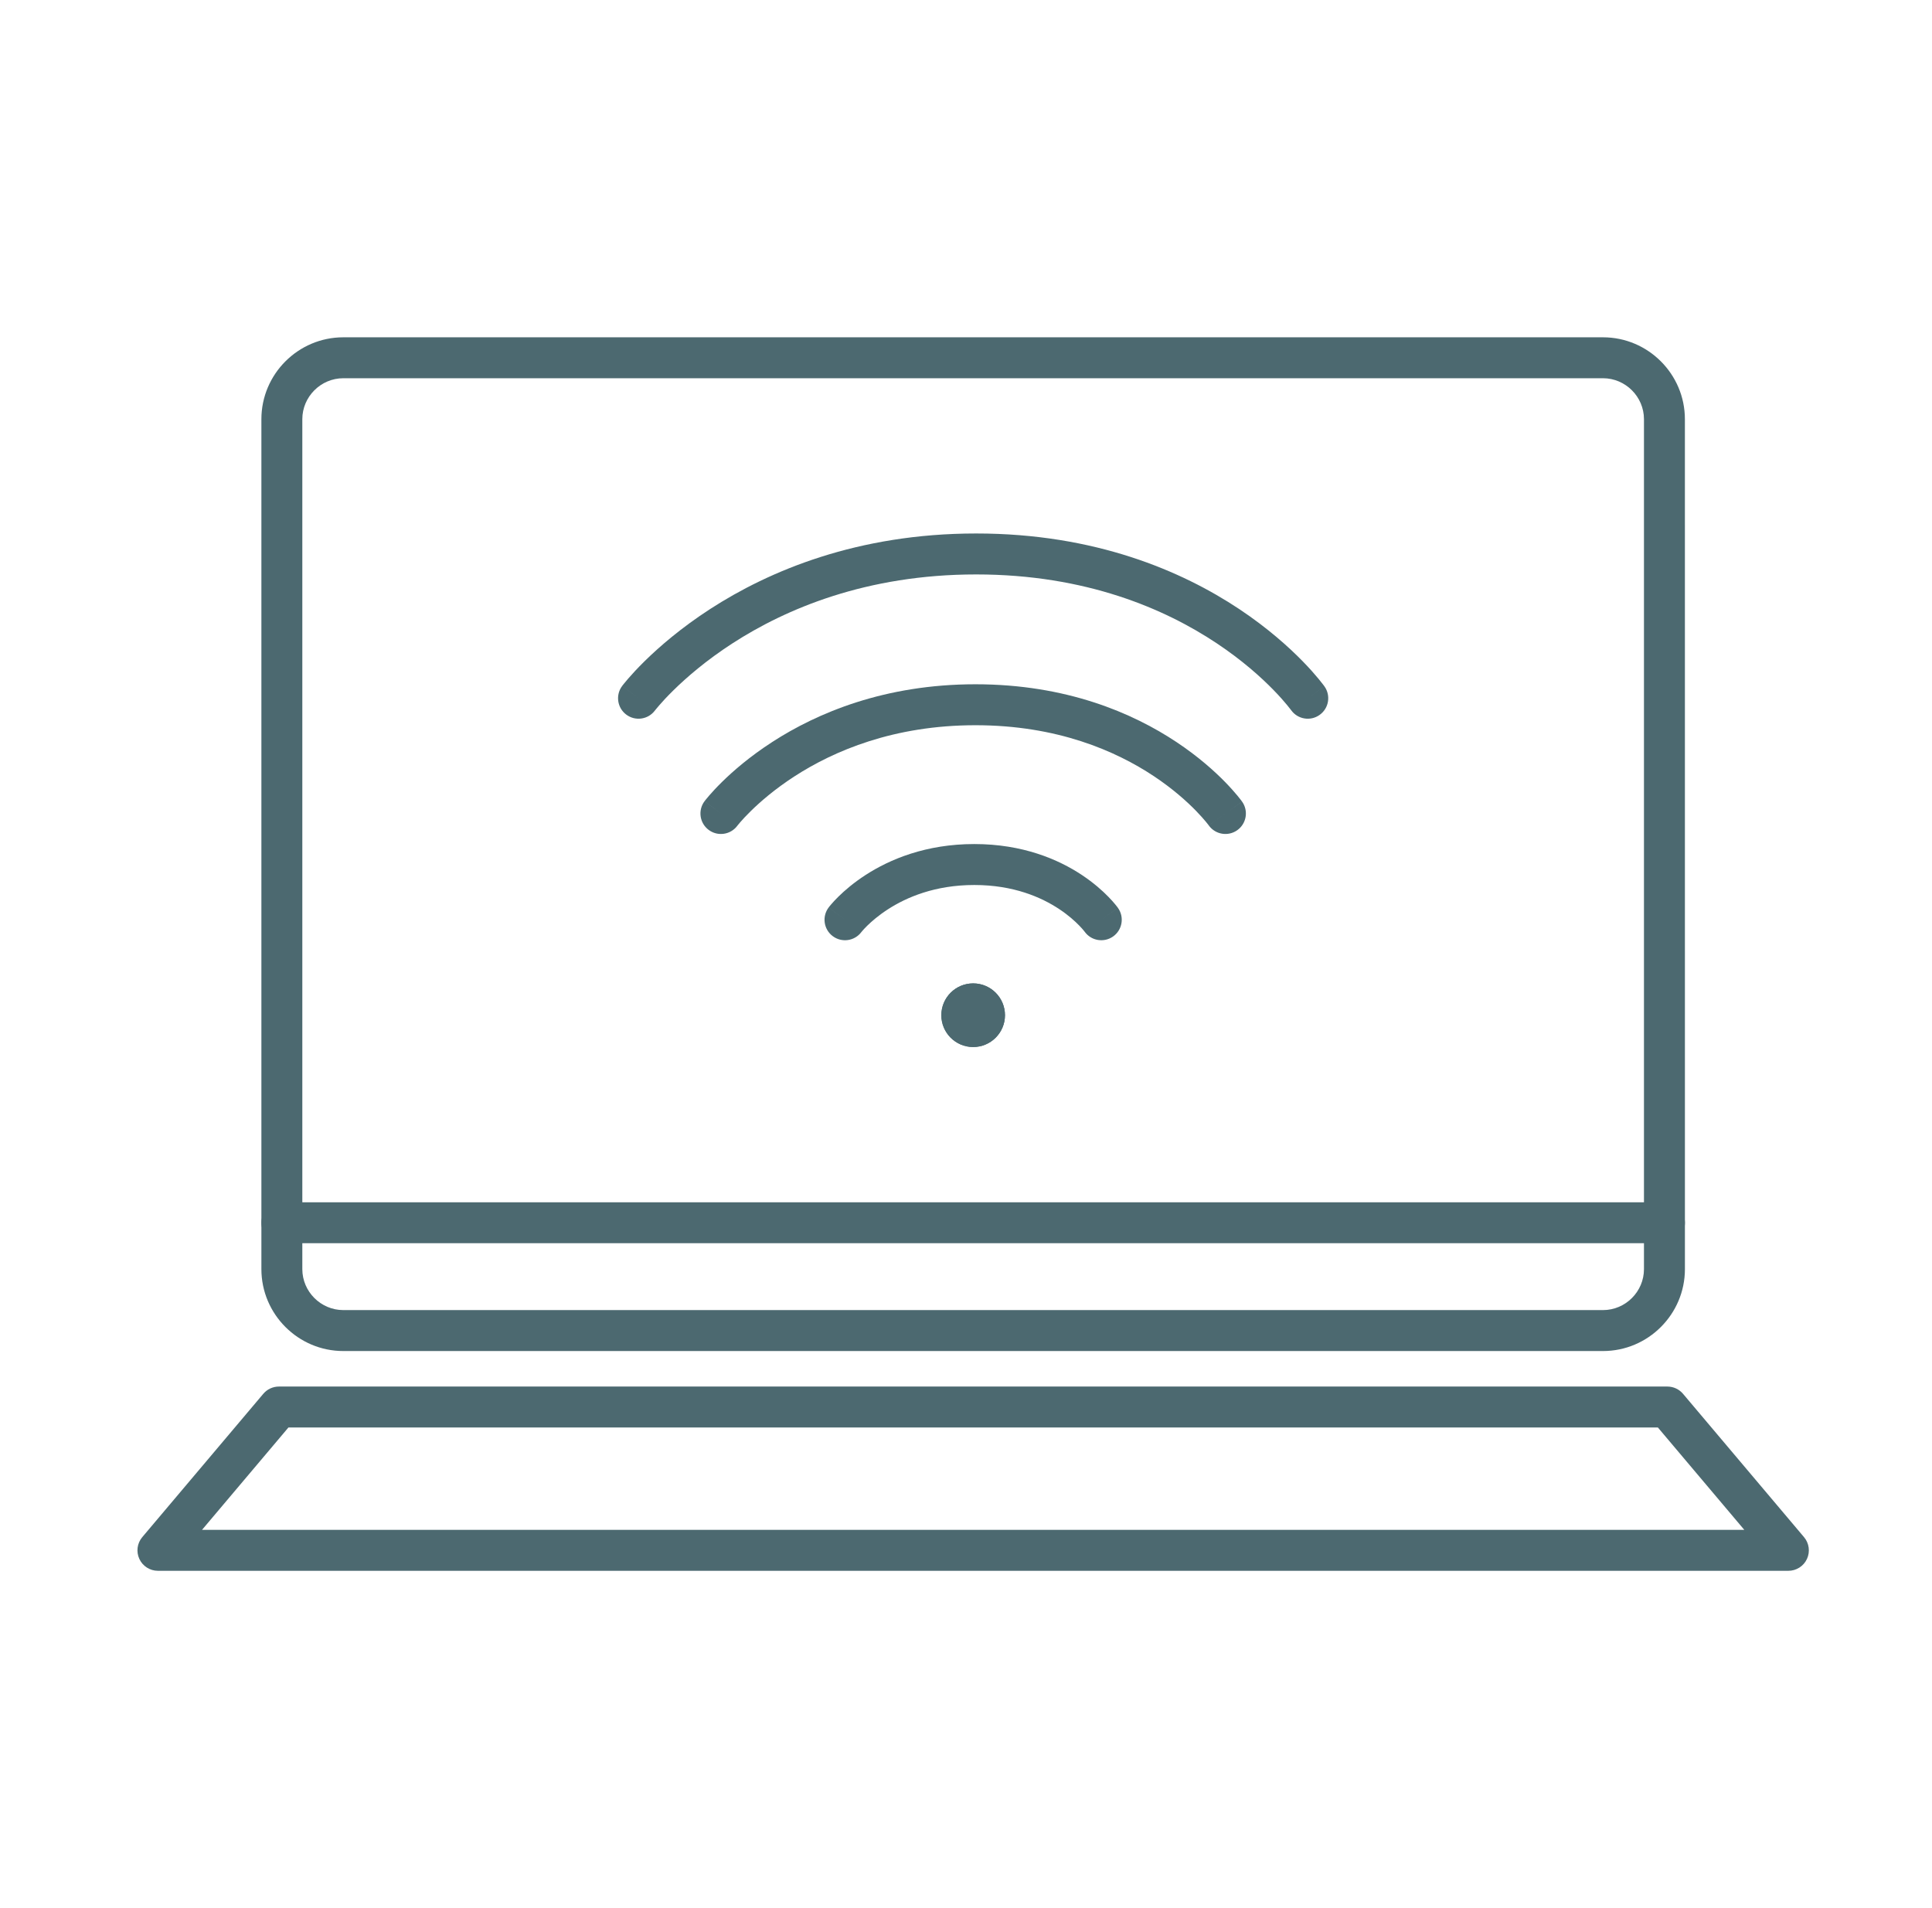
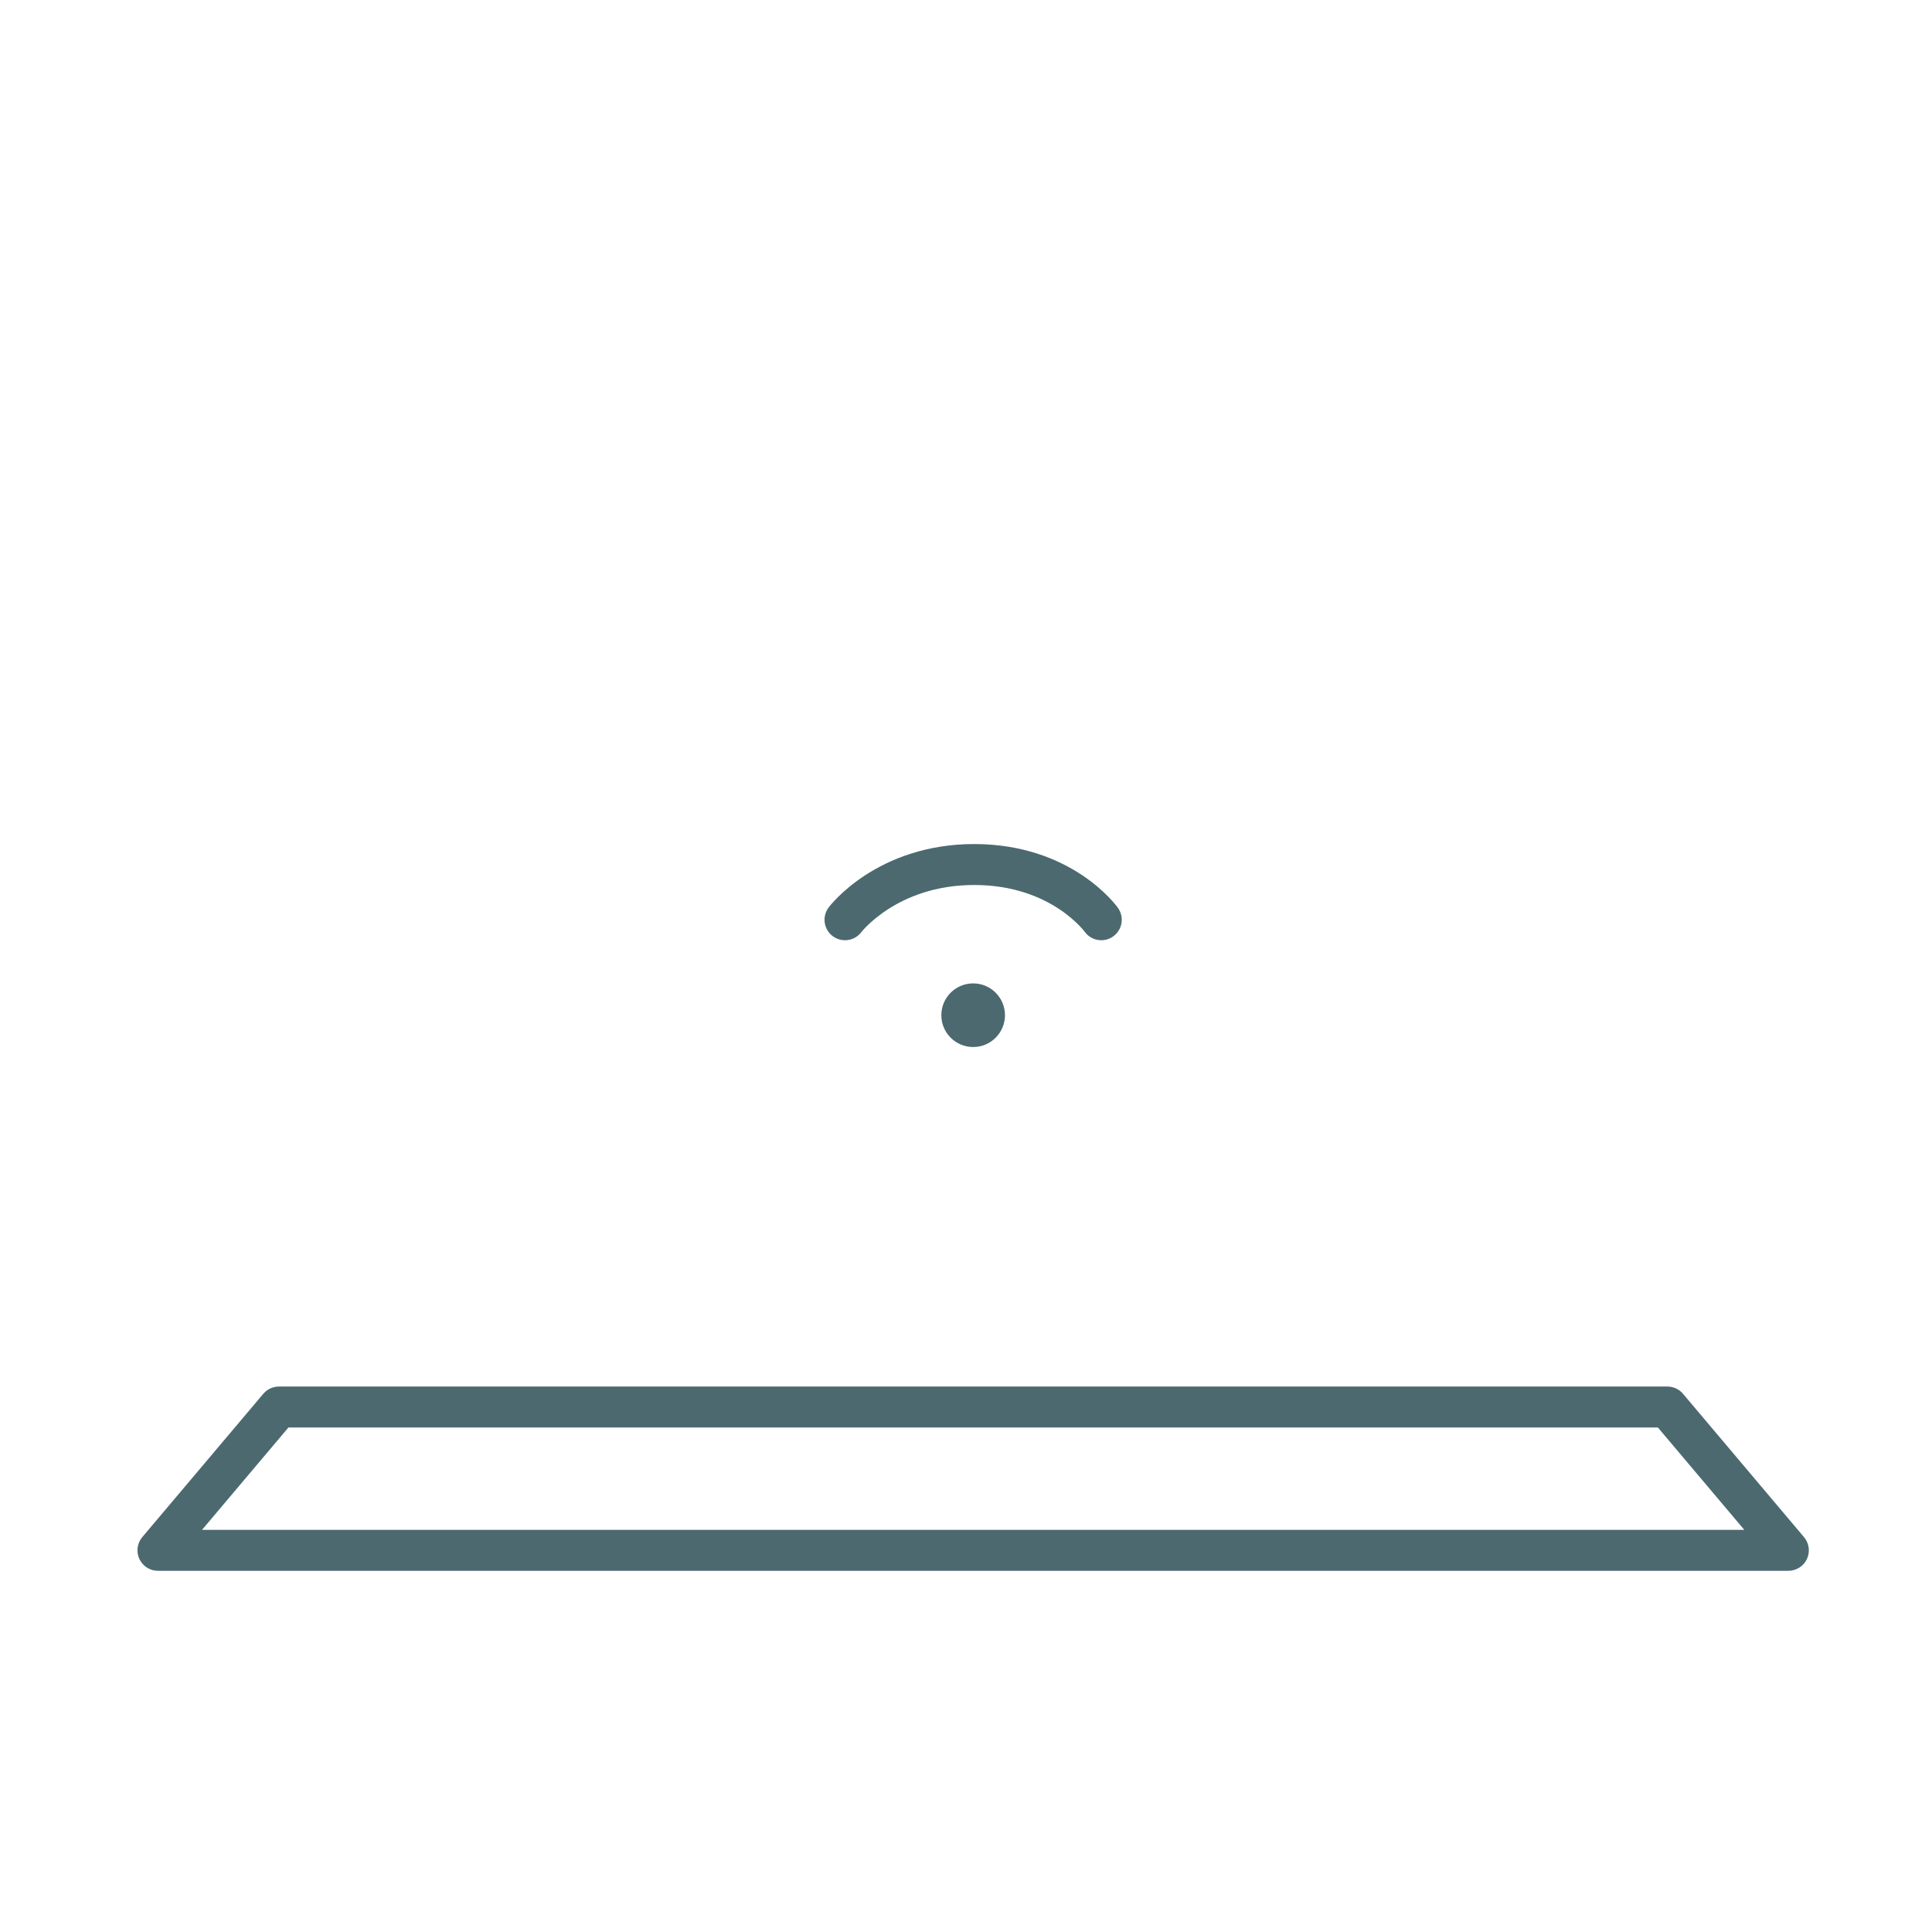
<svg xmlns="http://www.w3.org/2000/svg" width="81" height="80" viewBox="0 0 81 80" fill="none">
-   <path fill-rule="evenodd" clip-rule="evenodd" d="M14.392 15.858C13.45 15.858 12.675 16.633 12.675 17.575V53.21C12.675 54.153 13.45 54.927 14.392 54.927H67.208C68.15 54.927 68.924 54.153 68.924 53.21L68.924 17.575C68.924 16.633 68.149 15.858 67.207 15.858H14.392ZM10.959 17.575C10.959 15.685 12.502 14.142 14.392 14.142H67.207C69.097 14.142 70.64 15.685 70.64 17.575L70.641 53.21C70.641 55.101 69.098 56.644 67.208 56.644H14.392C12.502 56.644 10.959 55.101 10.959 53.21V17.575Z" fill="#4C6970" />
  <path fill-rule="evenodd" clip-rule="evenodd" d="M11.038 58.438C11.201 58.245 11.441 58.133 11.694 58.133H69.906C70.159 58.133 70.399 58.245 70.562 58.438L75.634 64.446C75.85 64.701 75.898 65.059 75.757 65.362C75.616 65.665 75.312 65.858 74.978 65.858H6.621C6.287 65.858 5.984 65.665 5.843 65.362C5.702 65.059 5.75 64.701 5.965 64.446L11.038 58.438ZM12.092 59.85L8.469 64.142H73.131L69.508 59.85H12.092Z" fill="#4C6970" />
-   <path fill-rule="evenodd" clip-rule="evenodd" d="M10.959 51.266C10.959 50.792 11.343 50.408 11.817 50.408H69.783C70.257 50.408 70.641 50.792 70.641 51.266C70.641 51.74 70.257 52.124 69.783 52.124H11.817C11.343 52.124 10.959 51.74 10.959 51.266Z" fill="#4C6970" />
-   <path fill-rule="evenodd" clip-rule="evenodd" d="M27.456 29.791C27.171 30.17 26.633 30.245 26.255 29.96C25.876 29.675 25.8 29.137 26.085 28.759L26.771 29.275C26.085 28.759 26.085 28.758 26.085 28.758L26.086 28.757L26.088 28.755L26.092 28.749L26.107 28.73C26.119 28.715 26.135 28.694 26.156 28.668C26.198 28.616 26.258 28.544 26.336 28.453C26.493 28.271 26.724 28.018 27.03 27.717C27.642 27.116 28.556 26.322 29.781 25.529C32.236 23.942 35.934 22.367 40.926 22.367C45.919 22.367 49.558 23.943 51.954 25.535C53.149 26.33 54.032 27.127 54.621 27.73C54.916 28.032 55.137 28.287 55.287 28.469C55.362 28.56 55.42 28.633 55.46 28.686C55.48 28.712 55.495 28.733 55.507 28.748L55.521 28.767L55.525 28.773L55.527 28.776L55.527 28.777C55.528 28.777 55.528 28.777 54.828 29.275L55.528 28.777C55.803 29.164 55.712 29.7 55.325 29.974C54.94 30.249 54.405 30.159 54.13 29.773C54.13 29.773 54.13 29.773 54.129 29.773C54.129 29.773 54.129 29.773 54.129 29.773L54.129 29.772M54.129 29.772L54.124 29.766C54.119 29.759 54.109 29.746 54.095 29.728C54.068 29.692 54.023 29.635 53.962 29.561C53.84 29.412 53.651 29.194 53.392 28.929C52.875 28.398 52.083 27.683 51.003 26.965C48.849 25.533 45.536 24.084 40.926 24.084C36.315 24.084 32.935 25.534 30.713 26.971C29.6 27.691 28.776 28.409 28.234 28.942C27.963 29.208 27.763 29.427 27.634 29.577C27.569 29.651 27.522 29.709 27.493 29.745C27.478 29.764 27.468 29.777 27.462 29.784L27.456 29.791" fill="#4C6970" />
-   <path fill-rule="evenodd" clip-rule="evenodd" d="M30.91 34.624L30.912 34.621C30.916 34.616 30.923 34.607 30.934 34.594C30.954 34.569 30.988 34.528 31.035 34.473C31.129 34.364 31.276 34.203 31.476 34.007C31.876 33.614 32.486 33.082 33.312 32.548C34.958 31.483 37.467 30.406 40.896 30.406C44.324 30.406 46.781 31.483 48.376 32.542C49.175 33.074 49.761 33.603 50.142 33.994C50.332 34.189 50.471 34.349 50.56 34.457C50.604 34.511 50.636 34.552 50.656 34.577C50.665 34.59 50.672 34.598 50.675 34.603L50.677 34.605C50.676 34.605 50.676 34.605 51.376 34.107L50.676 34.605C50.677 34.605 50.677 34.606 50.678 34.607C50.953 34.991 51.487 35.081 51.873 34.807C52.26 34.532 52.35 33.996 52.076 33.61L51.422 34.075C52.076 33.61 52.075 33.61 52.075 33.609L52.074 33.608L52.073 33.606L52.069 33.601L52.058 33.585C52.048 33.573 52.036 33.556 52.02 33.535C51.988 33.494 51.943 33.436 51.885 33.365C51.768 33.224 51.597 33.028 51.371 32.795C50.918 32.331 50.241 31.721 49.326 31.113C47.49 29.892 44.707 28.689 40.896 28.689C37.086 28.689 34.259 29.892 32.38 31.107C31.442 31.713 30.742 32.321 30.272 32.783C30.037 33.014 29.859 33.209 29.738 33.349C29.677 33.42 29.63 33.477 29.597 33.517C29.58 33.538 29.567 33.555 29.558 33.567L29.546 33.582L29.542 33.587L29.54 33.59L29.54 33.59C29.539 33.591 29.539 33.591 30.225 34.107L29.539 33.591C29.254 33.97 29.33 34.508 29.709 34.793C30.087 35.078 30.624 35.002 30.909 34.626M30.91 34.624L30.909 34.625L30.91 34.625L30.91 34.624Z" fill="#4C6970" />
  <path fill-rule="evenodd" clip-rule="evenodd" d="M36.113 39.079C36.112 39.08 36.111 39.081 36.11 39.083L36.11 39.083C36.11 39.083 36.11 39.083 36.11 39.083C36.11 39.083 36.11 39.083 36.11 39.082L36.111 39.081L36.112 39.08L36.113 39.079ZM45.475 39.064C45.751 39.447 46.284 39.535 46.669 39.262C47.055 38.987 47.146 38.451 46.871 38.065L46.172 38.562C46.871 38.065 46.871 38.065 46.871 38.064L46.87 38.063L46.869 38.062L46.866 38.057L46.858 38.047C46.852 38.038 46.844 38.028 46.834 38.015C46.815 37.99 46.789 37.957 46.756 37.917C46.69 37.836 46.595 37.728 46.471 37.601C46.224 37.347 45.857 37.017 45.364 36.689C44.372 36.03 42.878 35.388 40.848 35.388C38.819 35.388 37.304 36.029 36.293 36.683C35.789 37.009 35.411 37.337 35.156 37.588C35.028 37.714 34.929 37.821 34.861 37.901C34.826 37.94 34.799 37.973 34.779 37.998C34.77 38.01 34.761 38.02 34.755 38.028L34.747 38.039L34.744 38.043L34.743 38.044L34.742 38.045C34.742 38.046 34.742 38.046 35.427 38.562L34.742 38.046C34.456 38.425 34.532 38.963 34.911 39.248C35.288 39.532 35.824 39.458 36.11 39.083L36.116 39.075C36.124 39.065 36.138 39.048 36.158 39.025C36.199 38.977 36.266 38.904 36.359 38.812C36.545 38.63 36.833 38.379 37.225 38.125C38.004 37.621 39.2 37.105 40.848 37.105C42.495 37.105 43.663 37.62 44.414 38.119C44.792 38.37 45.066 38.619 45.242 38.8C45.33 38.89 45.393 38.962 45.431 39.009C45.45 39.032 45.463 39.048 45.47 39.057L45.475 39.064Z" fill="#4C6970" />
  <path d="M40.8 43.898C41.537 43.898 42.134 43.301 42.134 42.564C42.134 41.827 41.537 41.23 40.8 41.23C40.063 41.23 39.466 41.827 39.466 42.564C39.466 43.301 40.063 43.898 40.8 43.898Z" fill="#4C6970" />
-   <path fill-rule="evenodd" clip-rule="evenodd" d="M40.8 43.039C41.063 43.039 41.276 42.827 41.276 42.564C41.276 42.301 41.063 42.088 40.8 42.088C40.537 42.088 40.324 42.301 40.324 42.564C40.324 42.827 40.537 43.039 40.8 43.039ZM42.134 42.564C42.134 43.301 41.537 43.898 40.8 43.898C40.063 43.898 39.466 43.301 39.466 42.564C39.466 41.827 40.063 41.23 40.8 41.23C41.537 41.23 42.134 41.827 42.134 42.564Z" fill="#4C6970" />
</svg>